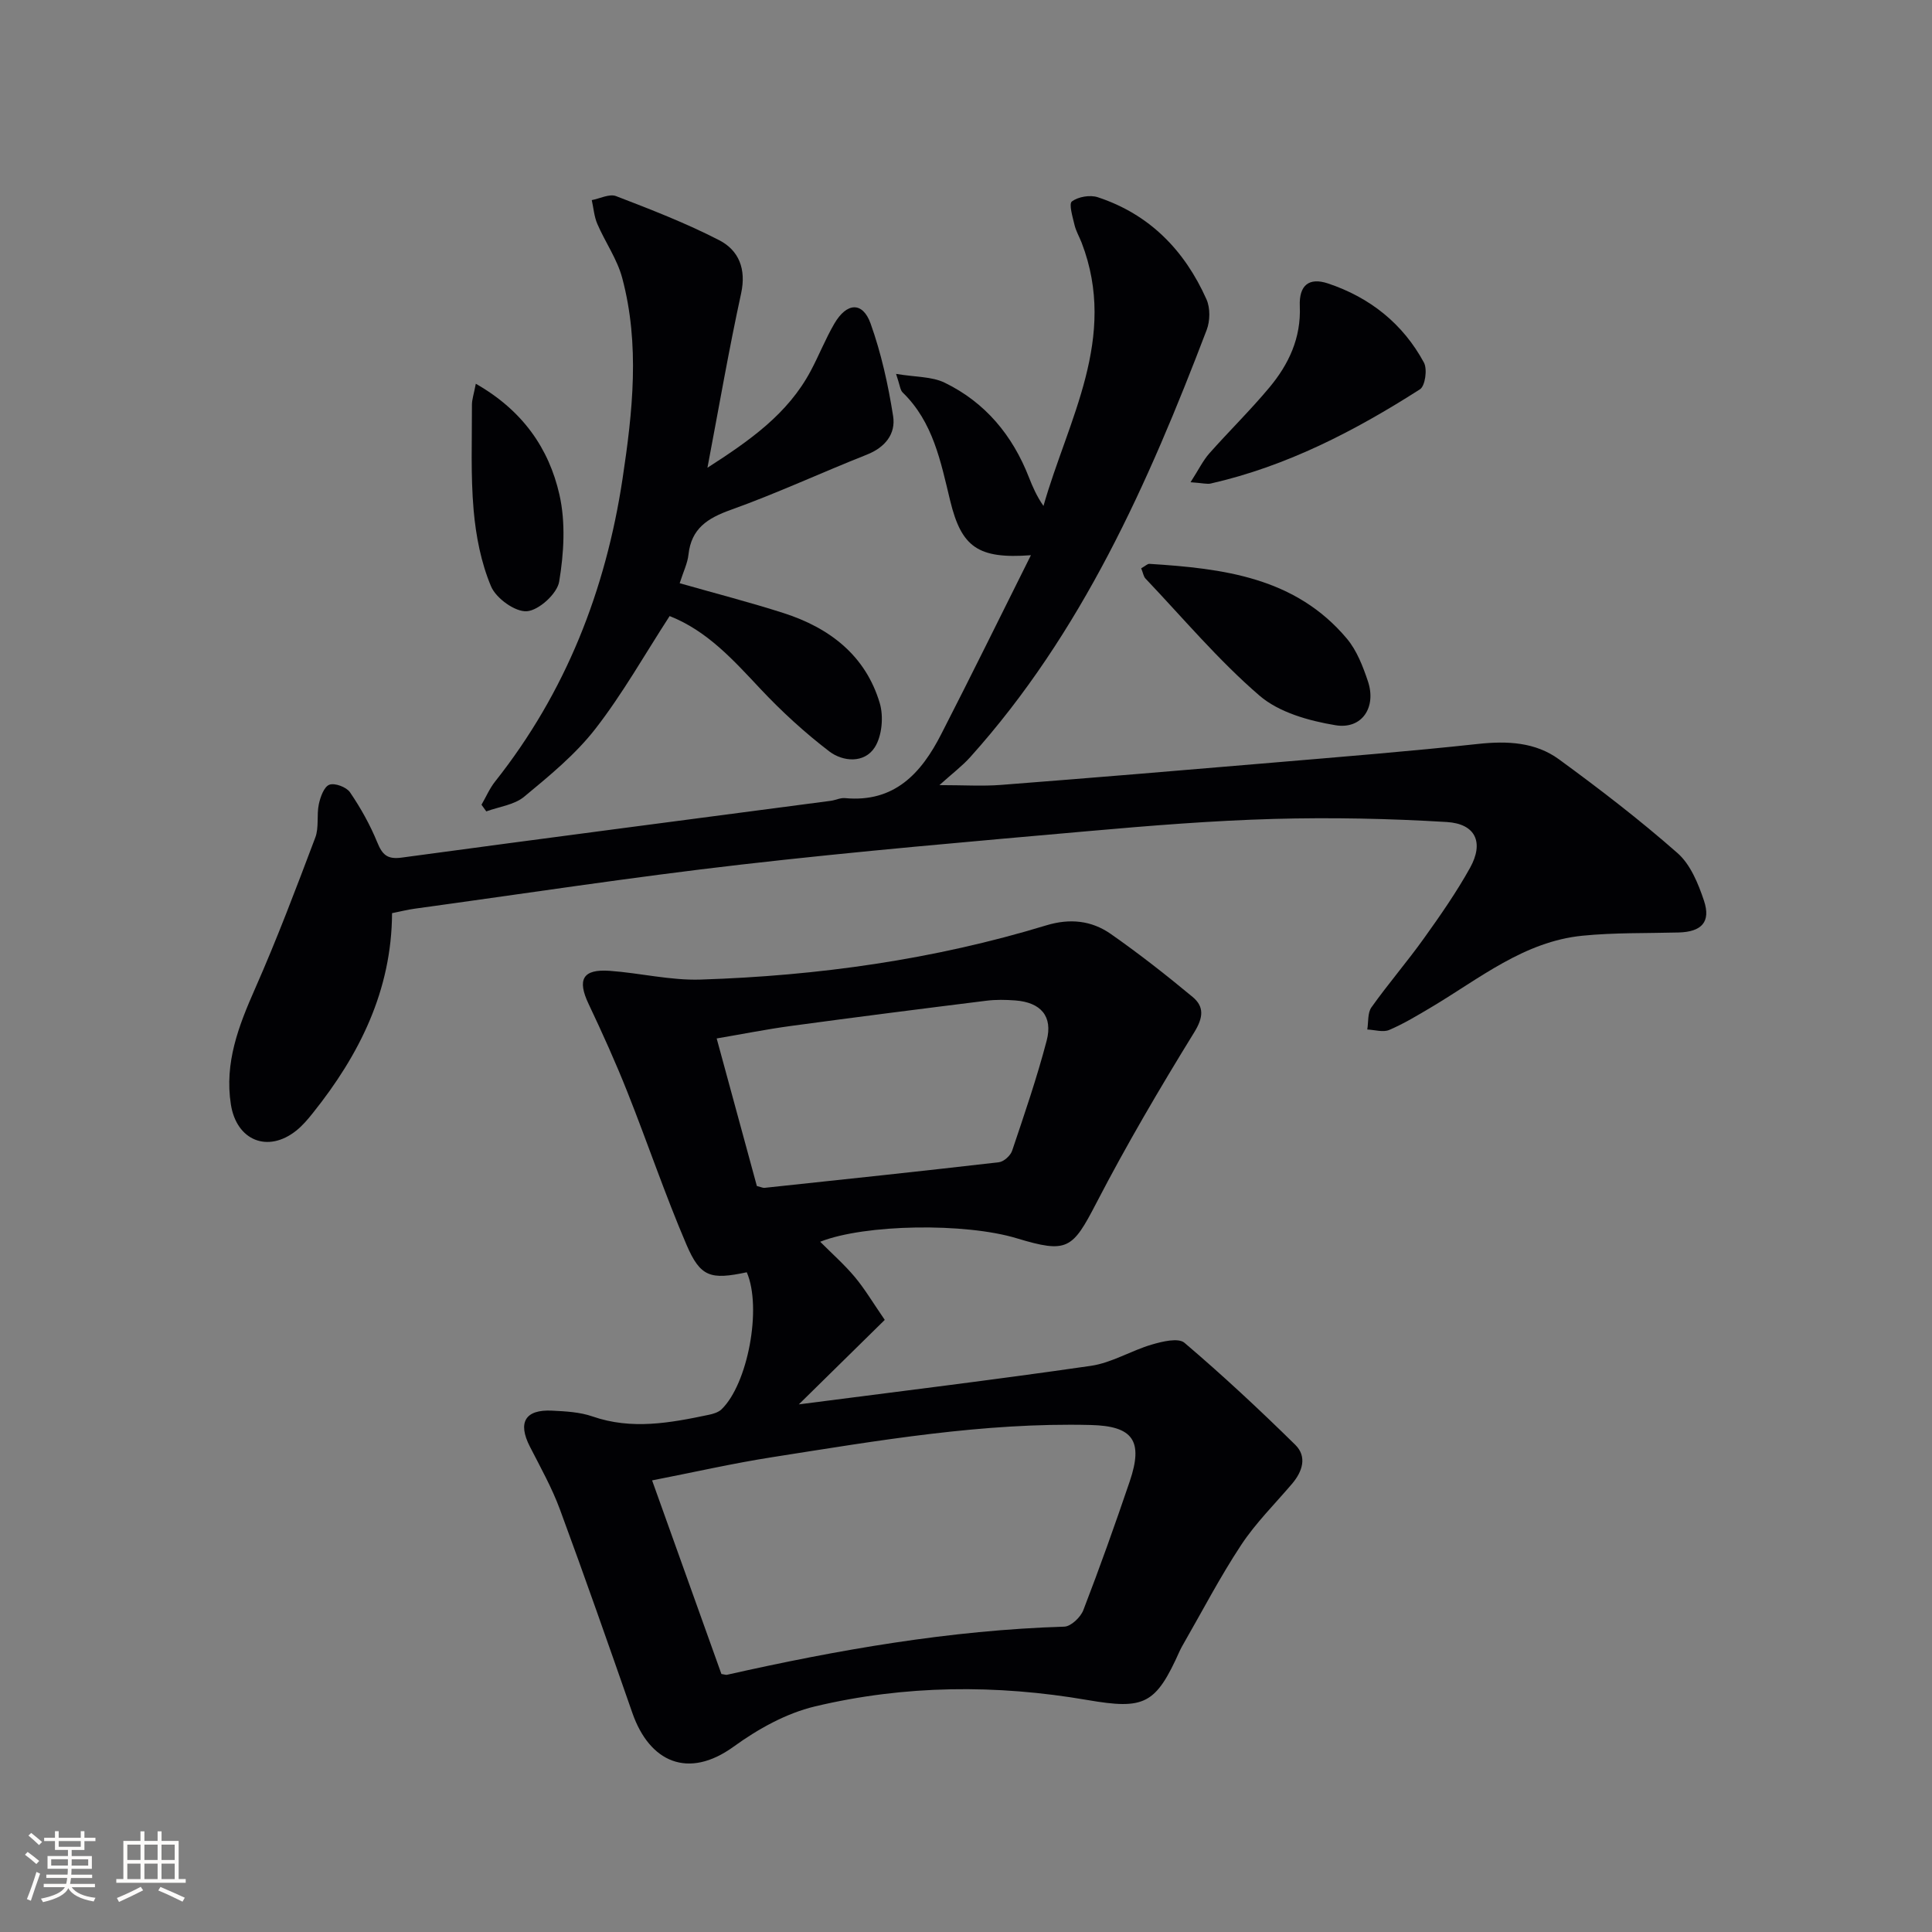
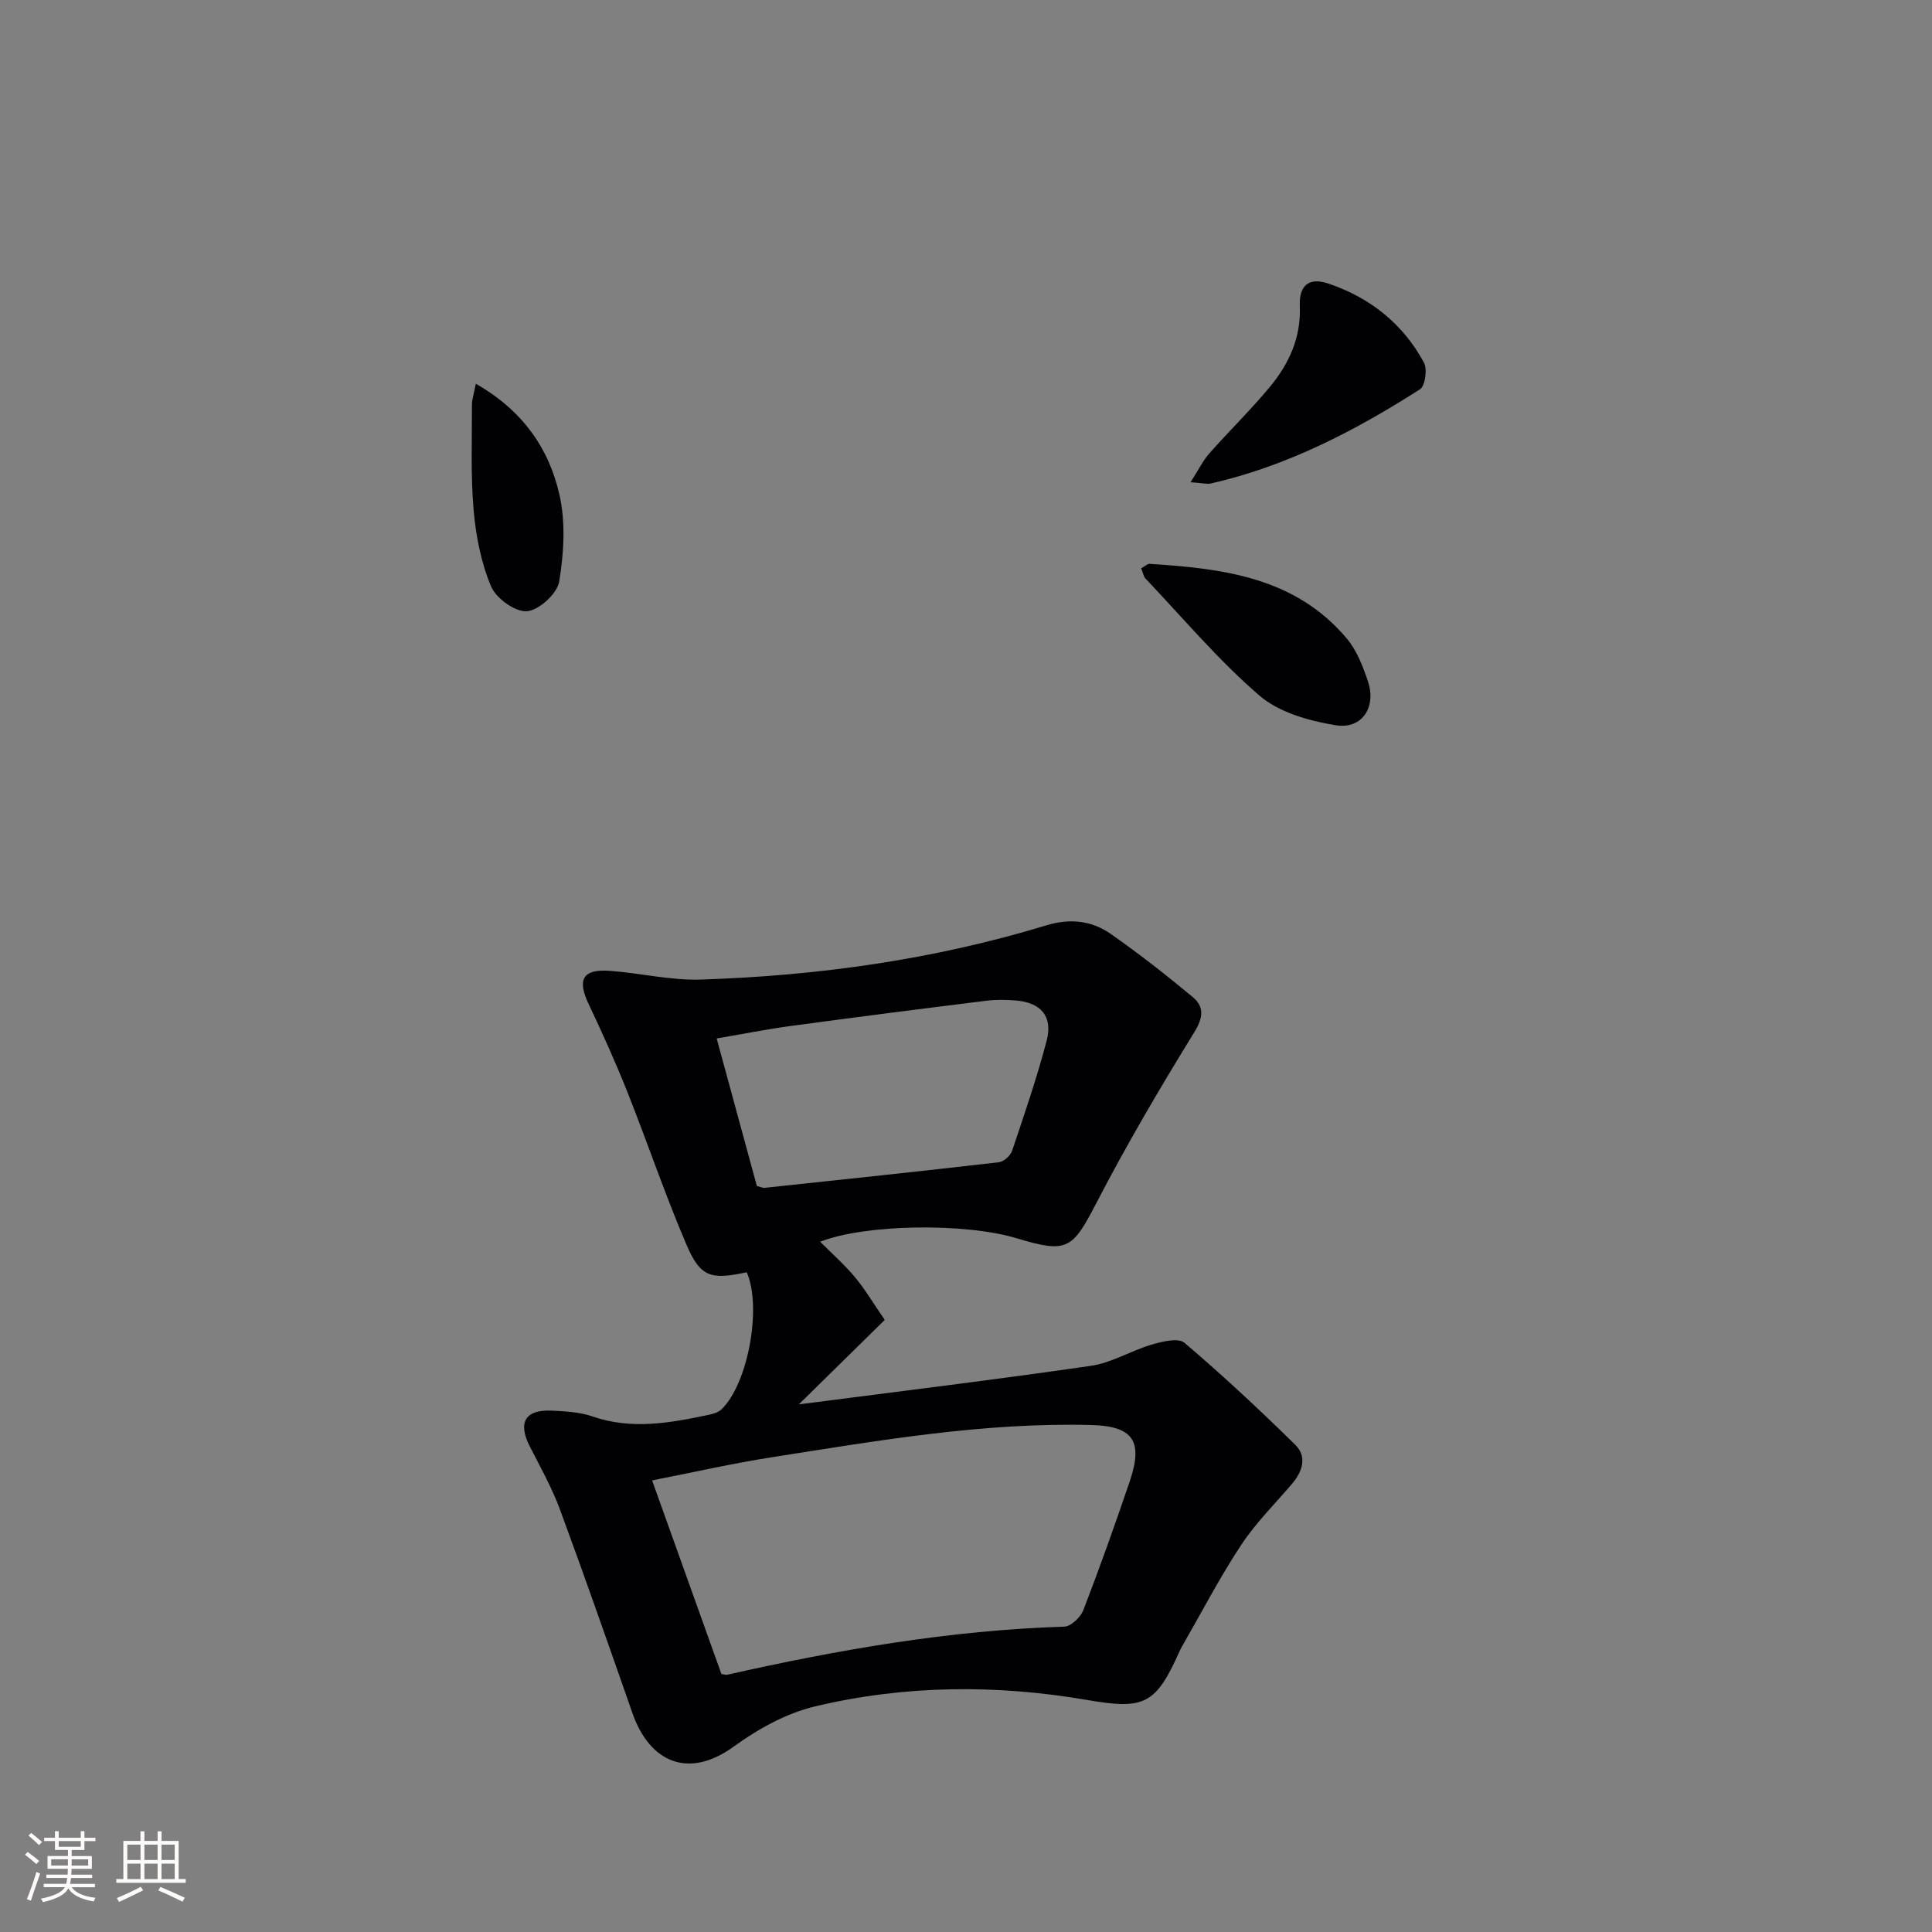
<svg xmlns="http://www.w3.org/2000/svg" enable-background="new 0 0 400 400" viewBox="0 0 400 400">
  <rect x="0" y="0" width="400" height="400" fill="#808080" stroke="none" />
  <g fill="#010104">
    <path d="m154.61 263.41c-7.5 1.59-9.6 1.03-12.5-5.75-4.44-10.37-8.05-21.09-12.22-31.58-2.45-6.17-5.19-12.23-8.03-18.23-2.4-5.06-1.22-7.25 4.37-6.85 6.29.45 12.57 2.01 18.82 1.81 24.3-.78 48.27-4.13 71.59-11.23 4.88-1.48 9.35-1 13.33 1.78 5.83 4.08 11.46 8.48 16.94 13.04 2.41 2 2.26 4.22.35 7.32-7.13 11.57-14.03 23.31-20.28 35.37-4.95 9.54-5.98 10.46-16.49 7.28-10.66-3.23-31.4-2.95-40.68.72 2.49 2.5 5.03 4.74 7.17 7.3 2.08 2.49 3.75 5.32 6.2 8.88-6.09 5.99-11.81 11.61-17.79 17.49 20.38-2.64 40.47-5.08 60.48-7.98 4.31-.63 8.32-3.15 12.59-4.4 2.17-.64 5.5-1.45 6.77-.37 7.91 6.73 15.53 13.83 22.94 21.12 2.49 2.45 1.51 5.52-.68 8.09-3.56 4.18-7.52 8.1-10.52 12.65-4.37 6.61-8.04 13.69-12 20.57-.25.43-.49.87-.7 1.32-4.98 11.15-7.29 12.24-19.13 10.21-18.88-3.25-37.81-3.11-56.43 1.33-5.95 1.42-11.79 4.68-16.8 8.31-9.46 6.86-17.44 3.18-20.97-6.92-4.92-14.09-9.84-28.17-15.01-42.17-1.66-4.5-4.04-8.74-6.23-13.03-2.55-4.99-.98-7.71 4.61-7.43 2.81.14 5.75.29 8.36 1.2 8.13 2.82 16.08 1.34 24.08-.34.92-.19 1.97-.51 2.62-1.12 5.45-5.23 8.43-21.04 5.24-28.39zm-5.25 83.17c.81.13.98.21 1.13.17 23.02-5.18 46.19-9.24 69.86-9.97 1.38-.04 3.37-1.94 3.94-3.41 3.4-8.81 6.57-17.72 9.61-26.67 2.86-8.44.65-11.46-8.09-11.67-22.23-.55-44.02 3.23-65.84 6.65-8.27 1.29-16.44 3.16-24.96 4.82 5 13.98 9.73 27.18 14.35 40.08zm7.34-101.03c.95.24 1.28.42 1.59.38 16.18-1.72 32.36-3.43 48.52-5.3 1.02-.12 2.4-1.37 2.74-2.38 2.54-7.55 5.13-15.09 7.15-22.79 1.33-5.06-1.22-7.93-6.49-8.33-1.99-.15-4.02-.19-5.99.06-13.52 1.68-27.03 3.4-40.52 5.23-5.02.68-10 1.68-15.32 2.58 2.91 10.73 5.66 20.79 8.32 30.55z" />
-     <path d="m213.44 114.95c-10.97.82-14.38-1.69-16.71-11.26-1.96-8.07-3.51-16.3-9.86-22.45-.5-.49-.54-1.45-1.35-3.83 4.06.68 7.4.53 10.06 1.82 8.42 4.09 14.07 10.92 17.46 19.63.77 1.97 1.63 3.92 3 5.89 5.07-17.83 15.47-34.79 7.91-54.48-.48-1.24-1.18-2.42-1.48-3.69-.39-1.66-1.22-4.38-.54-4.88 1.31-.97 3.75-1.39 5.34-.87 10.73 3.53 18 11.01 22.52 21.15.8 1.79.75 4.47.04 6.33-12.13 31.79-25.85 62.73-48.95 88.44-1.66 1.85-3.69 3.37-6.38 5.8 5.04 0 8.89.25 12.7-.04 18.72-1.45 37.44-3.01 56.15-4.6 14.24-1.21 28.5-2.35 42.7-3.89 6.04-.65 11.84-.37 16.72 3.19 8.42 6.15 16.72 12.53 24.54 19.41 2.68 2.35 4.3 6.32 5.48 9.86 1.47 4.41-.51 6.45-5.23 6.58-6.65.18-13.33.01-19.94.67-12.09 1.21-21.3 8.87-31.26 14.79-2.85 1.69-5.71 3.43-8.74 4.72-1.27.54-3.01-.03-4.54-.09.26-1.55.04-3.44.86-4.59 3.47-4.88 7.4-9.43 10.88-14.3 3.38-4.72 6.72-9.52 9.54-14.59 2.91-5.24 1.16-9.11-4.81-9.48-11.93-.72-23.92-.97-35.87-.64-12.77.36-25.54 1.39-38.28 2.52-24 2.13-48.01 4.18-71.93 6.93-22.58 2.59-45.06 6.04-67.58 9.13-1.47.2-2.92.57-4.72.93-.08 15.98-6.74 29.32-16.42 41.41-1.03 1.29-2.13 2.59-3.41 3.61-5.89 4.7-12.37 2.06-13.54-5.42-1.35-8.64 1.6-16.25 5.01-23.97 4.53-10.26 8.5-20.78 12.47-31.29.79-2.09.25-4.65.73-6.9.32-1.5 1.08-3.62 2.18-4.03 1.12-.42 3.53.48 4.27 1.56 2.21 3.24 4.16 6.73 5.64 10.35 1.05 2.58 2.08 3.58 5.04 3.18 29.61-4.01 59.24-7.86 88.86-11.76.99-.13 1.98-.65 2.93-.56 10.25.97 15.82-5.15 19.94-13.24 6.19-12.07 12.18-24.25 18.57-37.05z" />
-     <path d="m140.72 120.75c7.55 2.15 14.59 3.96 21.51 6.18 9.5 3.05 16.96 8.74 19.91 18.63.83 2.78.48 6.81-1.04 9.18-2.14 3.33-6.56 3-9.42.82-5.07-3.88-9.84-8.25-14.22-12.91-5.6-5.96-11-12.02-18.82-15.1-5.16 7.95-9.73 16.09-15.4 23.38-4.13 5.3-9.51 9.71-14.73 14.03-2.04 1.69-5.19 2.06-7.83 3.03-.33-.46-.66-.92-.99-1.38.93-1.61 1.68-3.37 2.82-4.81 14.62-18.45 22.89-39.58 26.38-62.67 2.09-13.84 3.62-27.79-.07-41.59-1.04-3.9-3.53-7.41-5.15-11.18-.66-1.52-.78-3.28-1.15-4.93 1.69-.32 3.66-1.35 5.02-.83 7.23 2.78 14.49 5.59 21.36 9.13 4.06 2.09 5.64 5.95 4.54 11.02-2.54 11.65-4.56 23.41-6.97 36.09 8.79-5.65 16.63-11.14 21.37-20.03 1.72-3.22 3.06-6.65 4.9-9.8 2.57-4.41 5.86-4.6 7.5-.04 2.21 6.17 3.65 12.69 4.67 19.18.58 3.67-1.64 6.48-5.44 7.98-9.43 3.73-18.64 8.02-28.17 11.43-4.83 1.73-8.17 3.86-8.76 9.27-.19 1.78-1.04 3.48-1.82 5.92z" />
    <path d="m246.49 99.84c1.68-2.62 2.57-4.47 3.87-5.95 4.08-4.61 8.5-8.93 12.44-13.65 4.02-4.81 6.59-10.27 6.31-16.86-.18-4.3 1.88-6.02 5.85-4.69 8.65 2.89 15.49 8.31 19.85 16.38.74 1.37.26 4.84-.82 5.53-13.47 8.61-27.58 15.93-43.33 19.51-.74.17-1.6-.09-4.17-.27z" />
    <path d="m236.27 117.66c.87-.48 1.31-.95 1.71-.92 15.23.96 30.22 2.77 40.89 15.5 2.05 2.45 3.31 5.73 4.35 8.83 1.79 5.37-1.24 9.99-6.72 9.08-5.49-.91-11.69-2.64-15.75-6.14-8.51-7.33-15.83-16.06-23.6-24.24-.4-.43-.49-1.17-.88-2.11z" />
    <path d="m98.51 79.45c9.7 5.52 15.14 13.39 17.31 22.95 1.31 5.75.93 12.14-.05 18.02-.41 2.49-4.2 5.94-6.67 6.13-2.42.19-6.39-2.67-7.43-5.14-2.07-4.91-3.14-10.43-3.61-15.79-.63-7.23-.33-14.55-.35-21.83 0-1.08.39-2.17.8-4.34z" />
  </g>
  <path d="m5.17 384 .55-.58c.85.61 1.65 1.24 2.4 1.87l-.59.64c-.83-.73-1.62-1.38-2.36-1.93m1.22 9.53-.82-.34c.71-1.76 1.37-3.64 1.98-5.63.24.13.5.25.76.36-.6 1.67-1.24 3.54-1.92 5.61m-.5-13.5.57-.54c.56.44 1.31 1.06 2.26 1.87l-.64.64c-.68-.66-1.41-1.32-2.19-1.97m3.25.46h2.24v-1.36h.77v1.36h4.57v-1.36h.76v1.36h2.28v.69h-2.28v1.84h-2.64v1.26h4.18v2.64h-4.21c0 .45-.02.86-.05 1.21h4.32v.69h-4.38c-.04.34-.1.75-.19 1.22h5.15v.69h-4.82c.87 1.19 2.51 1.92 4.93 2.19-.17.31-.3.57-.37.76-2.77-.49-4.52-1.41-5.26-2.76-.56 1.26-2.3 2.23-5.24 2.9-.12-.25-.26-.48-.43-.72 2.73-.55 4.38-1.34 4.96-2.38h-4.38v-.69h4.65c.1-.38.17-.79.21-1.22h-4.32v-.69h4.4c.03-.34.05-.75.05-1.21h-4.2v-2.64h4.23v-1.26h-2.69v-1.84h-2.24zm1.46 4.46v1.29h3.45c.01-.4.02-.57.01-.53v-.32-.45h-3.46zm1.55-2.59h4.57v-1.19h-4.57zm6.11 2.59h-3.42v.77c-.01.19-.01.37-.02.53h3.44z" fill="#fcfbfa" />
  <path d="m32.63 379.16h.82v1.98h3.54v7.89h1.46v.78h-14.37v-.78h1.46v-7.89h3.54v-1.98h.82v1.98h2.73zm-3.49 11.48.5.73c-1.61.82-3.28 1.63-5 2.41-.13-.27-.28-.55-.44-.82 1.75-.72 3.4-1.49 4.94-2.32m-2.78-5.55h2.73v-3.18h-2.73zm0 3.95h2.73v-3.2h-2.73zm3.54-3.95h2.73v-3.18h-2.73zm0 3.95h2.73v-3.2h-2.73zm7.89 4.68c-1.84-.92-3.51-1.7-5.02-2.32l.45-.73c1.89.8 3.57 1.55 5.04 2.23zm-1.62-11.81h-2.73v3.18h2.73zm-2.73 7.13h2.73v-3.2h-2.73z" fill="#fcfbfa" />
</svg>